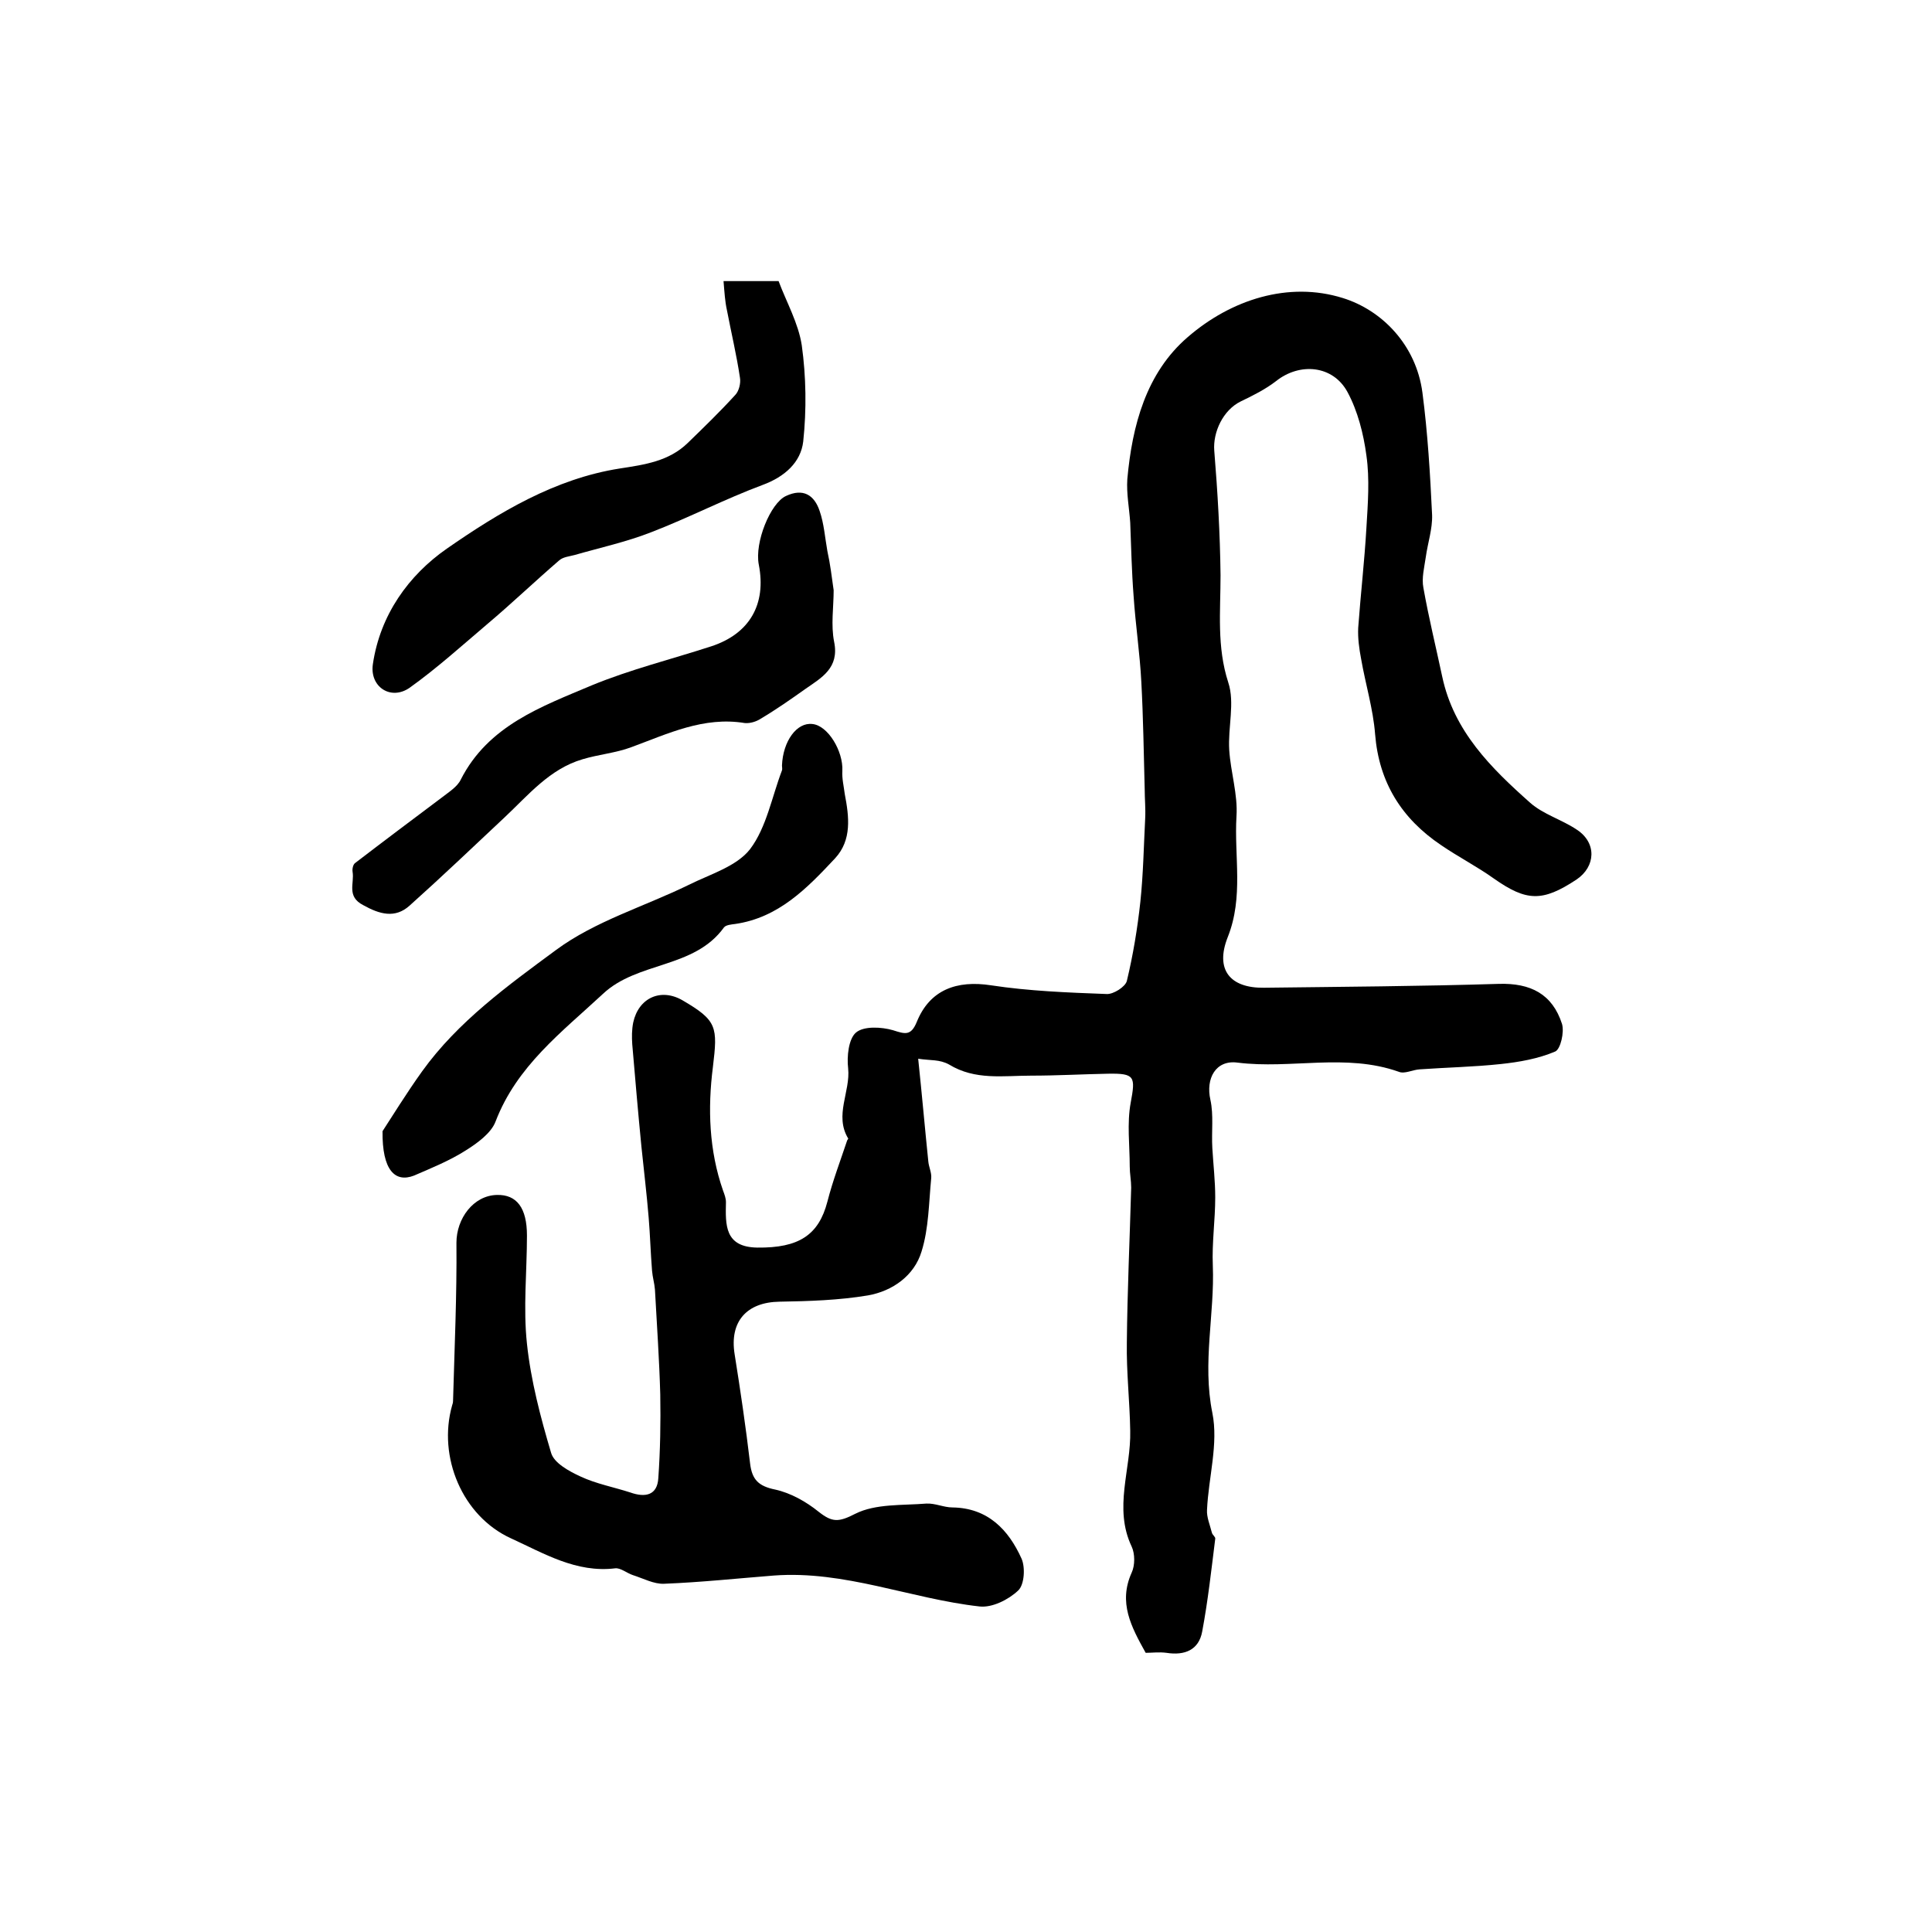
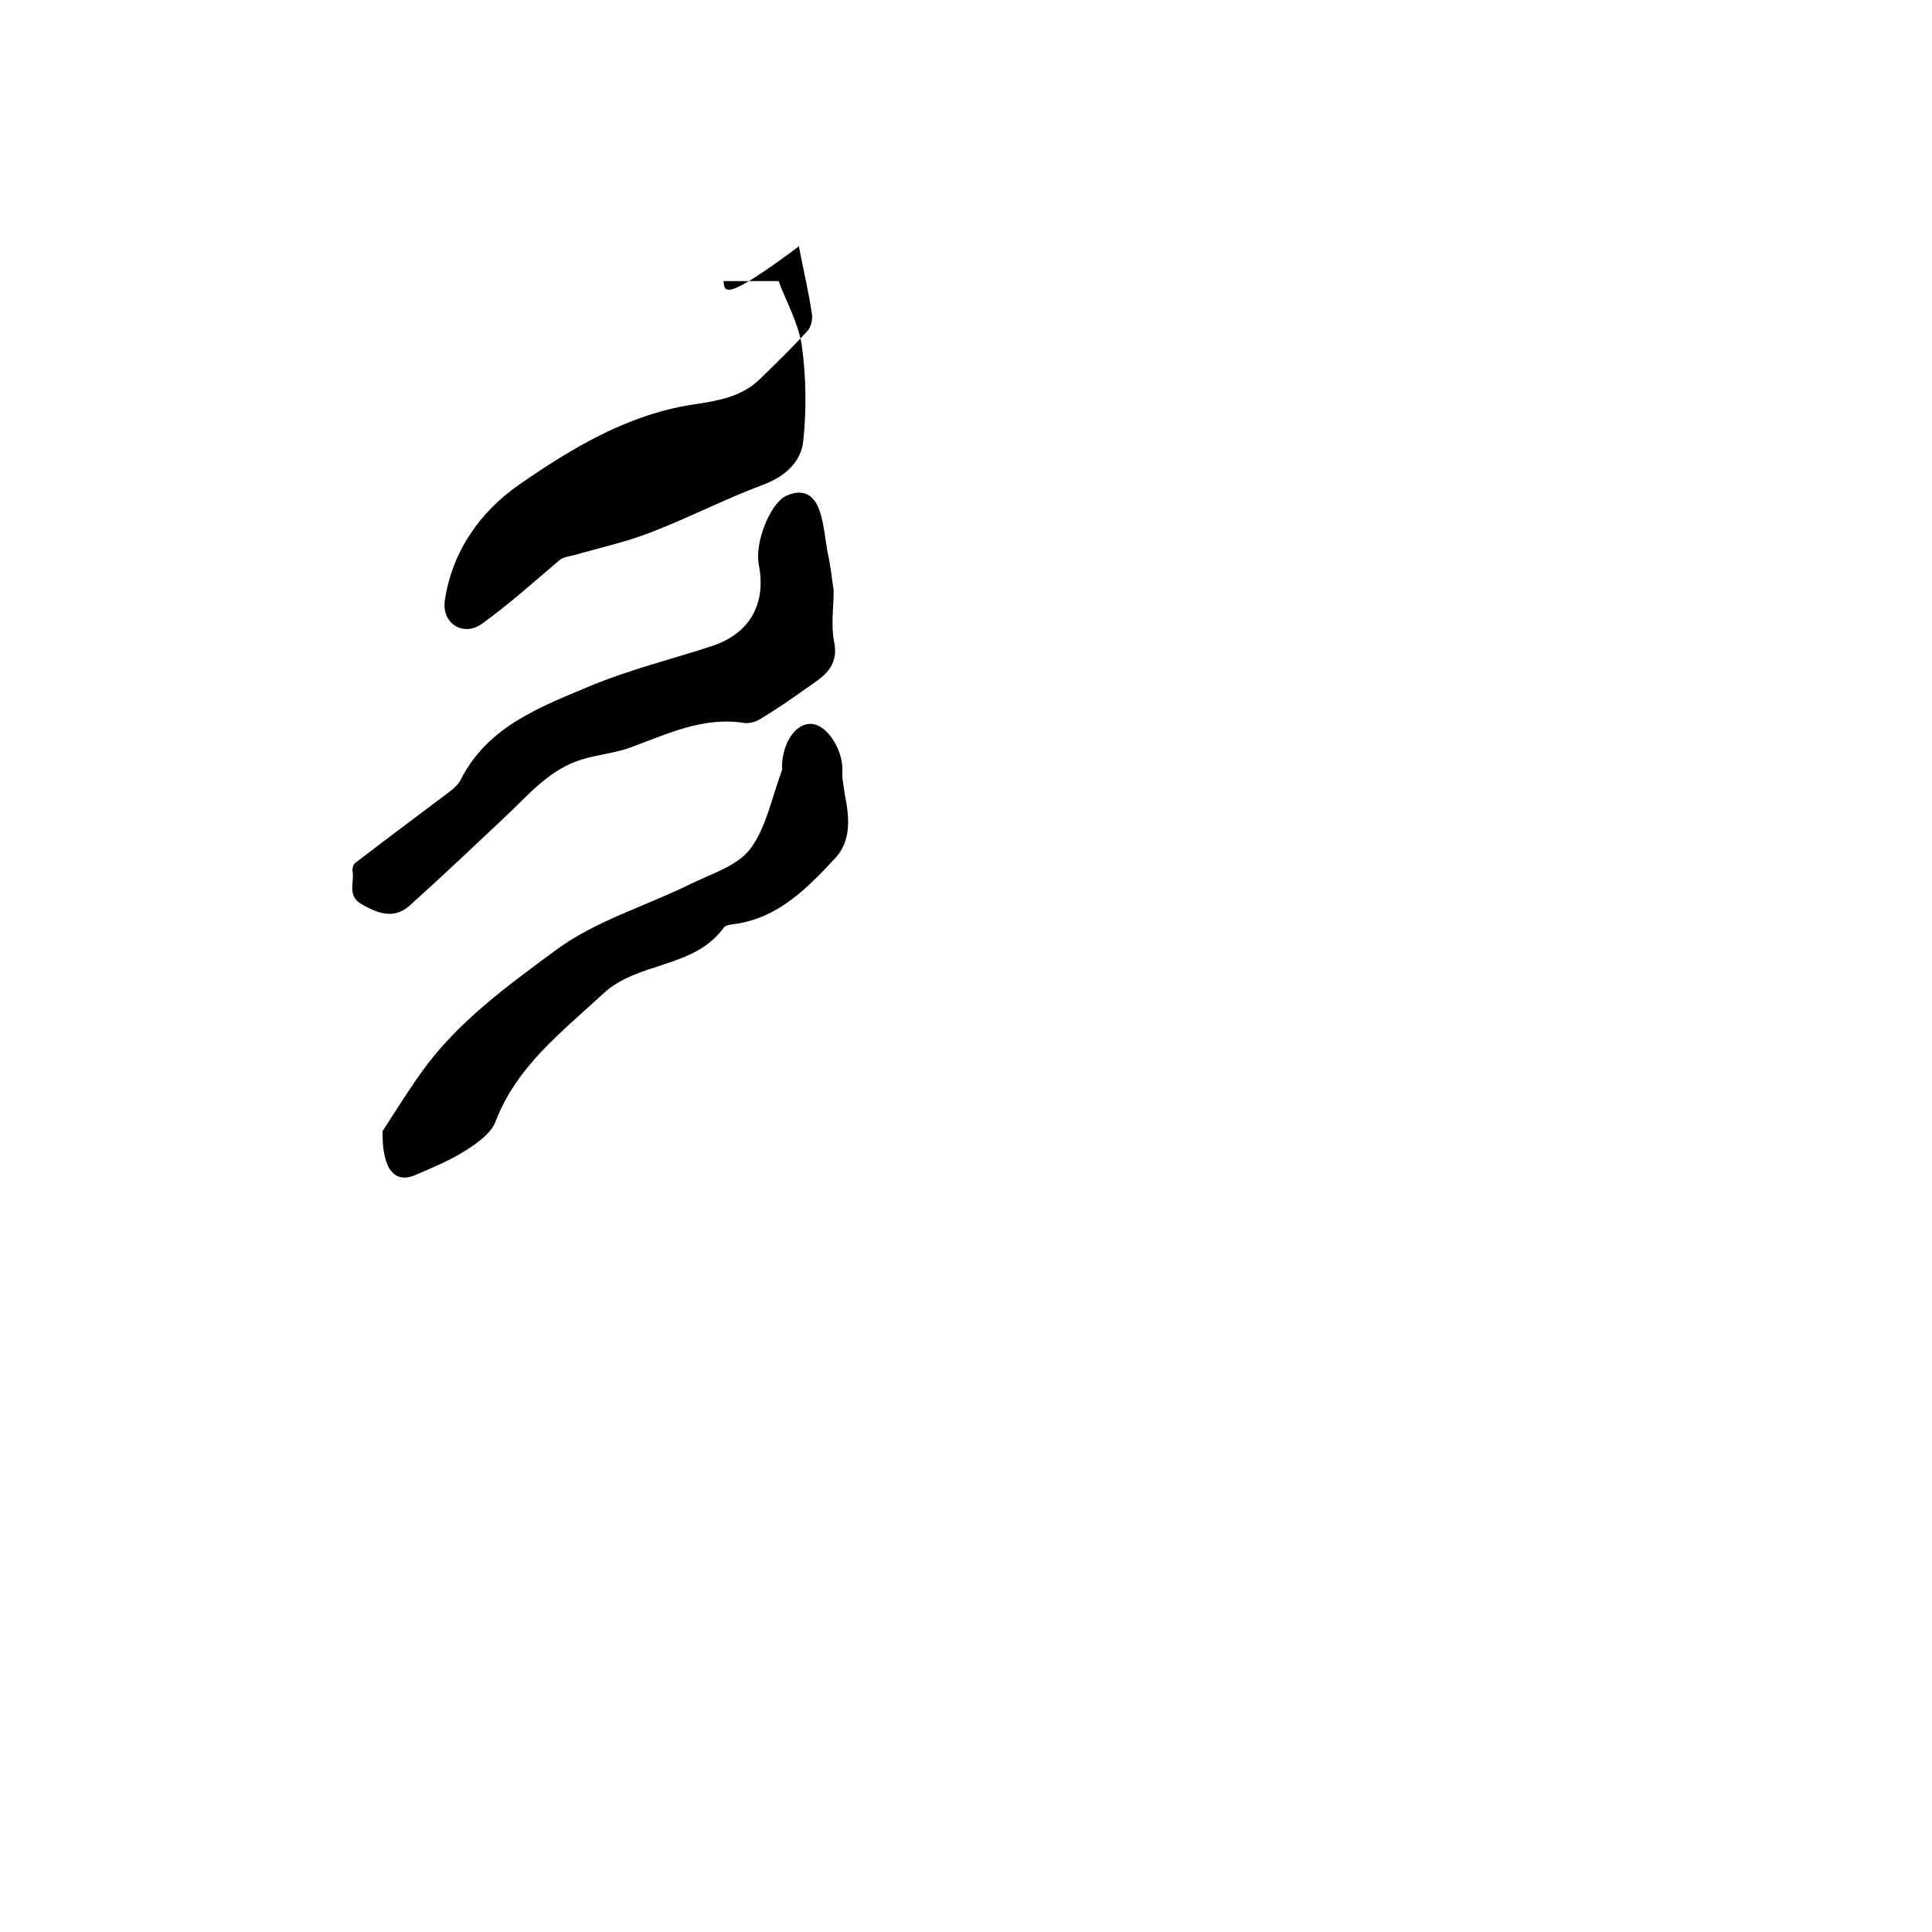
<svg xmlns="http://www.w3.org/2000/svg" version="1.1" id="图层_1" x="0px" y="0px" viewBox="0 0 400 400" style="enable-background:new 0 0 400 400;" xml:space="preserve">
  <style type="text/css">
	.st0{fill:#FFFFFF;}
</style>
  <g>
-     <path d="M190.1,219.2c0.8,7.6,1.4,14.5,2.1,21.3c0.1,1.1,0.7,2.3,0.6,3.4c-0.5,5.1-0.5,10.4-2,15.2c-1.5,5-6,8.2-11.1,9.1   c-6,1-12.2,1.2-18.3,1.3c-6.8,0.1-10.4,4.1-9.3,10.9c1.2,7.5,2.3,15,3.2,22.6c0.4,3.4,1.8,4.7,5.2,5.4c3.2,0.7,6.4,2.5,9,4.6   c2.8,2.2,4.1,2.2,7.6,0.4c4.2-2.1,9.7-1.7,14.7-2.1c1.8-0.1,3.6,0.8,5.4,0.8c7.3,0.1,11.6,4.6,14.3,10.6c0.8,1.8,0.6,5.4-0.7,6.6   c-2,1.9-5.4,3.6-8,3.3c-14.3-1.6-27.9-7.5-42.6-6.4c-7.6,0.6-15.1,1.4-22.7,1.7c-2.1,0.1-4.3-1.1-6.5-1.8c-1.2-0.4-2.5-1.5-3.6-1.4   c-8.1,1-14.8-3.1-21.6-6.2c-10.1-4.6-15.2-16.9-12.2-27.5c0.1-0.3,0.2-0.6,0.2-1c0.3-10.9,0.8-21.8,0.7-32.7c0-5,3.5-9.8,8.4-9.9   c4.1-0.1,6.2,2.7,6.2,8.4c0,7.5-0.8,15,0,22.4c0.8,7.6,2.8,15.2,5,22.6c0.6,2.1,3.7,3.8,6.1,4.9c3.2,1.5,6.9,2.2,10.3,3.3   c3.1,1.1,5.6,0.6,5.8-3c0.4-5.7,0.5-11.5,0.4-17.3c-0.2-7.2-0.7-14.4-1.1-21.7c-0.1-1.3-0.5-2.6-0.6-3.9c-0.3-3.7-0.4-7.4-0.7-11   c-0.4-4.9-1-9.8-1.5-14.7c-0.7-7.1-1.3-14.2-1.9-21.2c-0.1-1.5-0.1-3,0.2-4.5c1.1-5.1,5.7-7.2,10.2-4.6c7.2,4.2,7.3,5.5,6.3,13.8   c-1.1,8.6-0.8,17.3,2.1,25.6c0.3,0.8,0.6,1.6,0.6,2.4c-0.1,4.7-0.3,9.3,6.5,9.4c8.6,0.1,12.7-2.6,14.5-9.5   c1.1-4.3,2.7-8.5,4.1-12.7c0.1-0.2,0.3-0.4,0.2-0.4c-2.9-4.8,0.5-9.7,0-14.5c-0.3-2.5,0.1-6.1,1.6-7.4c1.6-1.4,5.3-1.2,7.7-0.5   c2.5,0.8,3.7,1.2,4.9-1.7c2.7-6.7,8.3-8.7,15.4-7.6c7.9,1.2,15.9,1.5,23.9,1.8c1.4,0.1,3.9-1.5,4.2-2.7c1.3-5.4,2.2-10.9,2.8-16.4   c0.6-5.7,0.7-11.5,1-17.3c0.1-2-0.1-4-0.1-5.9c-0.2-7.4-0.3-14.9-0.7-22.3c-0.3-5.9-1.2-11.8-1.6-17.8c-0.4-5.1-0.5-10.2-0.7-15.2   c-0.2-3-0.8-6-0.6-9c1-11.1,3.9-22,12.5-29.4c9-7.8,20.9-11.6,32.1-8.1c8.1,2.5,15.2,9.7,16.5,19.6c1.1,8.4,1.6,16.9,2,25.3   c0.1,2.9-0.9,5.8-1.3,8.7c-0.3,2.1-0.9,4.4-0.5,6.4c1.1,6.2,2.6,12.3,3.9,18.4c2.4,11.3,10.1,18.9,18.2,26.1   c2.7,2.4,6.6,3.5,9.7,5.6c4.1,2.7,3.9,7.6-0.1,10.3c-7.1,4.7-10.4,4.5-17.1-0.2c-3.5-2.5-7.4-4.5-10.9-6.9   c-8.2-5.5-12.9-13-13.7-23c-0.4-5.2-2-10.4-2.9-15.6c-0.4-2.1-0.7-4.3-0.6-6.4c0.5-6.9,1.3-13.8,1.7-20.7c0.3-5,0.7-10.1,0-15   c-0.6-4.5-1.8-9.2-3.9-13.1c-3-5.6-9.9-6.2-14.8-2.3c-2.2,1.7-4.8,3-7.3,4.2c-3.7,1.8-5.8,6.4-5.5,10.2c0.7,8.6,1.2,17.2,1.3,25.8   c0,7.5-0.8,14.8,1.6,22.2c1.4,4.2-0.1,9.3,0.2,14c0.3,4.6,1.8,9.2,1.5,13.7c-0.5,8.3,1.5,16.7-1.8,25c-2.7,6.8,0.5,10.6,7.5,10.5   c16.2-0.2,32.4-0.3,48.6-0.8c6.6-0.2,11.1,2.1,13.1,8.3c0.5,1.7-0.3,5.2-1.4,5.7c-3.5,1.5-7.5,2.2-11.3,2.6   c-5.6,0.6-11.2,0.7-16.8,1.1c-1.5,0.1-3.1,1-4.3,0.5c-11-3.9-22.3-0.5-33.4-1.9c-4.5-0.6-6.6,3.3-5.6,7.7c0.7,3.2,0.2,6.6,0.4,10   c0.2,3.4,0.6,6.8,0.6,10.2c0,4.7-0.7,9.4-0.5,14.1c0.4,10.1-2.2,20.1-0.1,30.5c1.3,6.4-0.8,13.4-1.1,20.1c-0.1,1.5,0.6,3.1,1,4.7   c0.1,0.5,0.8,0.9,0.7,1.3c-0.8,6.4-1.5,12.8-2.7,19.2c-0.7,3.8-3.6,5-7.4,4.4c-1.5-0.2-3,0-4.3,0c-3-5.4-5.7-10.4-2.9-16.6   c0.7-1.5,0.7-3.9,0-5.4c-3.8-8-0.1-16-0.3-24c-0.1-6.1-0.8-12.1-0.7-18.2c0.1-10.7,0.6-21.4,0.9-32.1c0-1.5-0.3-2.9-0.3-4.4   c0-4.4-0.6-8.9,0.2-13.2c1-5.4,0.9-6.1-4.7-6c-5.3,0.1-10.6,0.4-15.9,0.4c-5.8,0-11.6,1-17-2.3   C194.5,219.3,192.7,219.6,190.1,219.2z" />
    <path d="M172.6,122.2c0,3.5-0.6,7.2,0.1,10.7c1.1,5.4-2.6,7.4-5.9,9.7c-3.1,2.2-6.1,4.3-9.3,6.2c-0.9,0.6-2.2,1-3.3,0.9   c-8.5-1.4-15.9,2.2-23.5,5c-3.2,1.2-6.8,1.5-10.1,2.5c-6.8,2-11.2,7.4-16.1,12c-6.5,6.1-13,12.3-19.7,18.3c-3,2.7-6.2,1.8-9.6-0.1   c-3.5-1.8-1.8-4.5-2.2-6.9c-0.1-0.6,0.1-1.5,0.5-1.8c6-4.6,12-9.1,18-13.6c1.4-1.1,3.2-2.2,3.9-3.7c5.7-11.2,16.7-15.1,27.1-19.5   c8-3.3,16.5-5.4,24.8-8.1c7.9-2.6,11.4-8.7,9.8-16.9c-0.9-4.6,2.4-12.7,5.6-14.2c3.6-1.7,5.9-0.2,7,3.1c0.9,2.6,1.1,5.5,1.6,8.3   C171.9,116.8,172.2,119.4,172.6,122.2z" />
-     <path d="M149.8,58.2c4.2,0,7.7,0,11.4,0c1.6,4.3,4.1,8.7,4.8,13.3c0.9,6.5,1,13.3,0.3,19.9c-0.5,4.3-3.8,7.3-8.4,9   c-7.8,2.9-15.3,6.8-23.1,9.8c-5.1,2-10.6,3.2-15.8,4.7c-1.1,0.3-2.4,0.4-3.2,1.1c-5,4.3-9.8,8.9-14.9,13.2   c-5.3,4.5-10.5,9.2-16.1,13.2c-3.9,2.7-8.3-0.2-7.6-4.9c1.5-10.2,7.4-18.4,15.3-23.9c10.8-7.5,22.4-14.5,35.8-16.6   c5.2-0.8,10.2-1.5,14.1-5.3c3.3-3.2,6.7-6.5,9.8-9.9c0.8-0.8,1.2-2.5,1-3.6c-0.7-4.7-1.8-9.3-2.7-14   C150.1,62.4,150,60.6,149.8,58.2z" />
+     <path d="M149.8,58.2c4.2,0,7.7,0,11.4,0c1.6,4.3,4.1,8.7,4.8,13.3c0.9,6.5,1,13.3,0.3,19.9c-0.5,4.3-3.8,7.3-8.4,9   c-7.8,2.9-15.3,6.8-23.1,9.8c-5.1,2-10.6,3.2-15.8,4.7c-1.1,0.3-2.4,0.4-3.2,1.1c-5.3,4.5-10.5,9.2-16.1,13.2c-3.9,2.7-8.3-0.2-7.6-4.9c1.5-10.2,7.4-18.4,15.3-23.9c10.8-7.5,22.4-14.5,35.8-16.6   c5.2-0.8,10.2-1.5,14.1-5.3c3.3-3.2,6.7-6.5,9.8-9.9c0.8-0.8,1.2-2.5,1-3.6c-0.7-4.7-1.8-9.3-2.7-14   C150.1,62.4,150,60.6,149.8,58.2z" />
    <path d="M79.2,234.2c1.9-2.9,4.9-7.8,8.2-12.4c7.4-10.3,17.8-17.8,27.7-25.1c8.1-6,18.3-9,27.5-13.5c4.4-2.2,9.9-3.8,12.7-7.4   c3.4-4.5,4.5-10.8,6.6-16.3c0.1-0.3,0-0.7,0-1c0.2-5.1,3.1-9,6.3-8.6c3.2,0.3,6.4,5.6,6.2,9.7c-0.1,1.6,0.3,3.2,0.5,4.8   c0.9,4.7,1.5,9.5-2,13.3c-5.8,6.2-11.7,12.3-20.7,13.6c-0.8,0.1-1.9,0.2-2.3,0.7c-6.2,8.6-17.9,7-25.1,13.8   c-8.5,7.9-17.8,14.9-22.2,26.4c-0.9,2.4-3.8,4.5-6.2,6c-3.3,2.1-7,3.6-10.7,5.2C81.8,244.9,79.1,242.3,79.2,234.2z" />
  </g>
</svg>